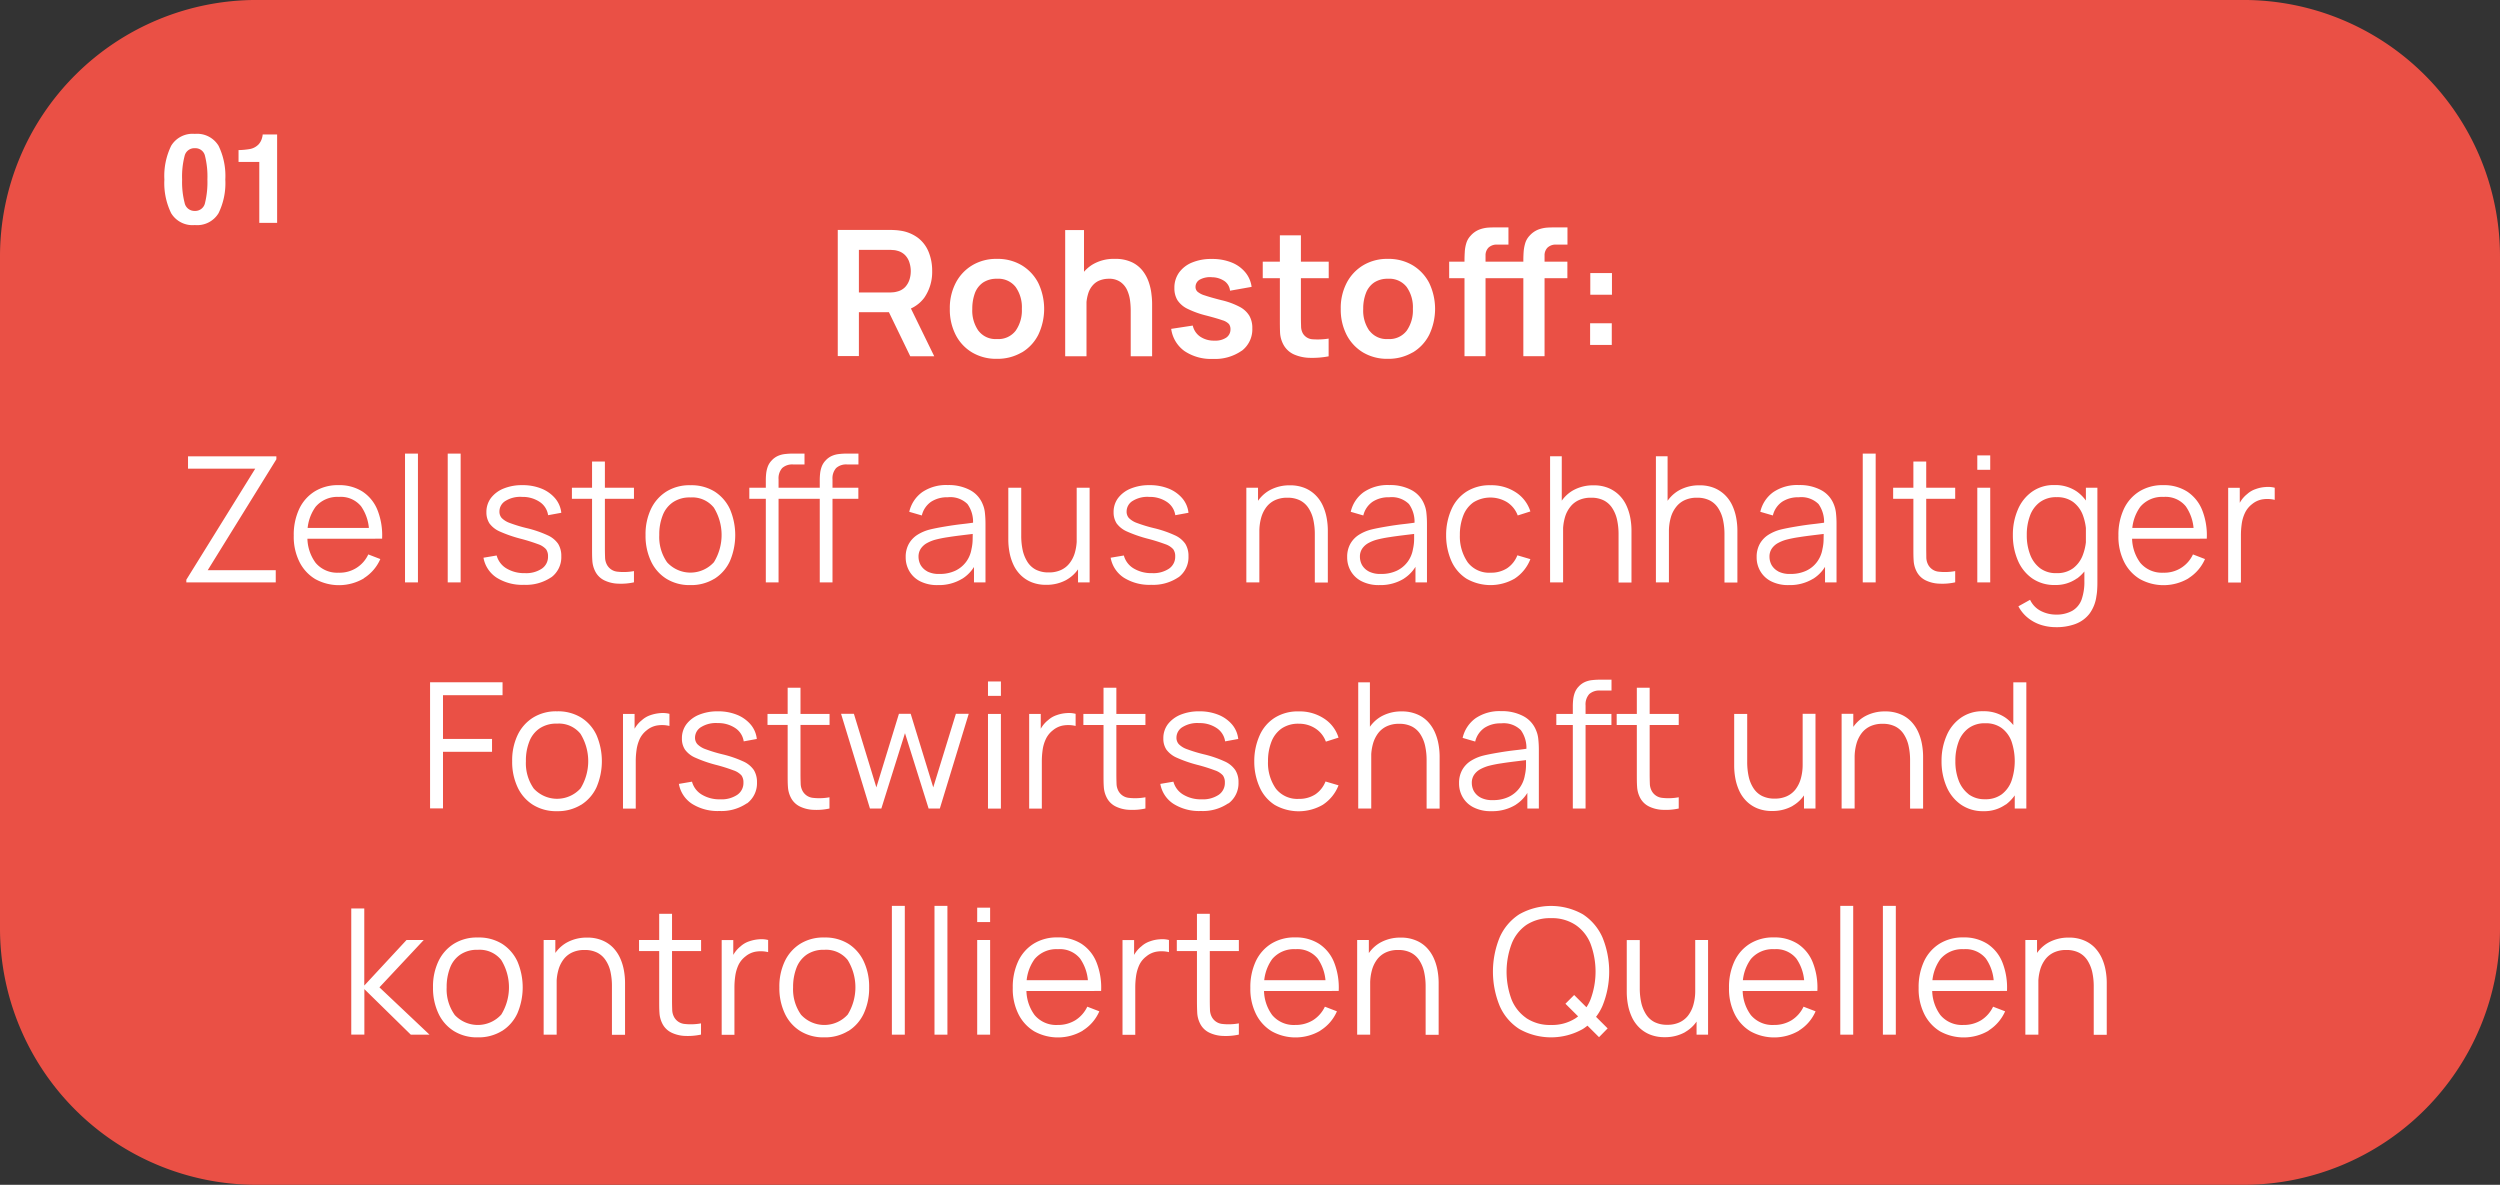
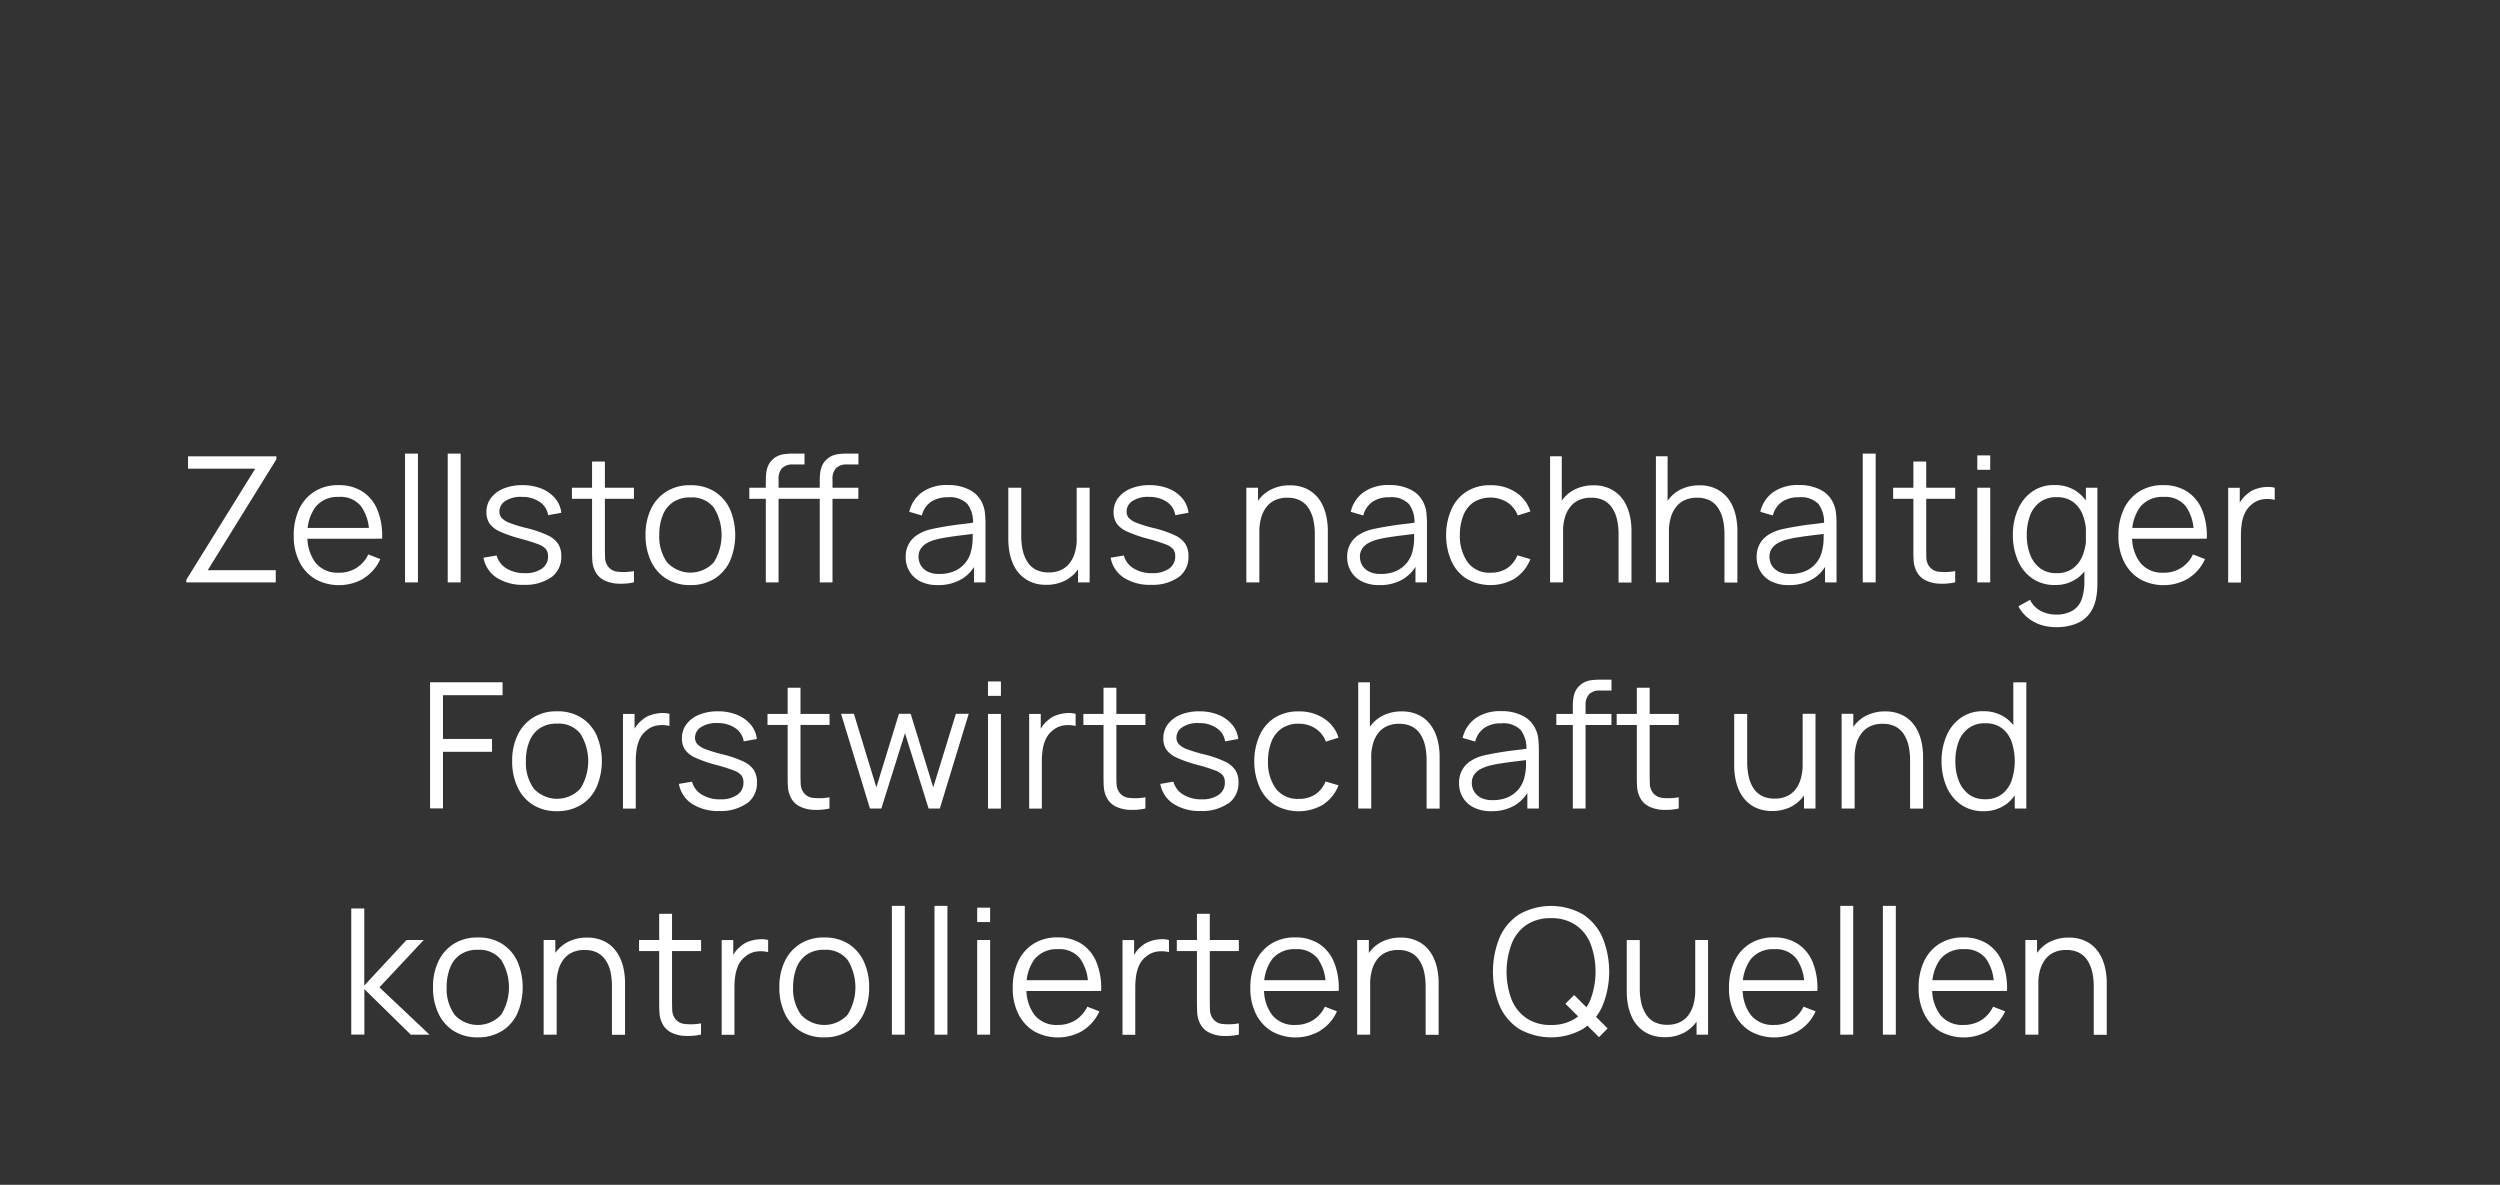
<svg xmlns="http://www.w3.org/2000/svg" width="280.42" height="132.9" viewBox="0 0 280.42 132.9">
  <rect x="0" y="0" width="280.42" height="132.9" fill="#333333" stroke="none" />
  <g id="Gruppe_55217" data-name="Gruppe 55217" transform="translate(-343.45 -10576.001)">
-     <path id="Pfad_31885" data-name="Pfad 31885" d="M374.57,336.31h222.9a28.778,28.778,0,0,1,28.76,28.76v75.38a28.778,28.778,0,0,1-28.76,28.76H374.57a28.778,28.778,0,0,1-28.76-28.76V365.07A28.778,28.778,0,0,1,374.57,336.31Z" transform="translate(-2.36 10239.689)" fill="#ea5045" />
    <path id="Pfad_31886" data-name="Pfad 31886" d="M574.45,452.37v-8h-.15v-2.62h-1.31v10.62Zm7.67,0v-5.84a7.794,7.794,0,0,0-.14-1.44,5.775,5.775,0,0,0-.44-1.37,4.391,4.391,0,0,0-.8-1.15,3.626,3.626,0,0,0-1.21-.79,4.257,4.257,0,0,0-1.67-.3,4.589,4.589,0,0,0-2.3.57,3.935,3.935,0,0,0-1.57,1.68,5.943,5.943,0,0,0-.57,2.74l1.02.23a5.658,5.658,0,0,1,.21-1.61,3.558,3.558,0,0,1,.6-1.2,2.6,2.6,0,0,1,.98-.76,3.19,3.19,0,0,1,1.35-.26,3.074,3.074,0,0,1,1.42.3,2.457,2.457,0,0,1,.95.86,4.133,4.133,0,0,1,.54,1.3,7.424,7.424,0,0,1,.17,1.63v5.42h1.45Zm-11.97-6.11h-8.11v1.21h8.11Zm-1.28,5.64a4.867,4.867,0,0,0,1.85-2.15l-1.35-.52a3.625,3.625,0,0,1-1.34,1.52,3.72,3.72,0,0,1-1.99.53,3.156,3.156,0,0,1-2.58-1.11,4.764,4.764,0,0,1-.91-3.11,4.943,4.943,0,0,1,.91-3.17,3.2,3.2,0,0,1,2.62-1.11,2.927,2.927,0,0,1,2.48,1.05,5.039,5.039,0,0,1,.89,3.12v.51h1.48a7.707,7.707,0,0,0-.52-3.21,4.453,4.453,0,0,0-1.68-2.07,4.834,4.834,0,0,0-2.68-.72,4.946,4.946,0,0,0-2.66.69,4.642,4.642,0,0,0-1.75,1.96,6.822,6.822,0,0,0-.62,3.01,6.307,6.307,0,0,0,.63,2.93,4.73,4.73,0,0,0,1.76,1.94,5.506,5.506,0,0,0,5.46-.07m-10.41-14h-1.45v14.45h1.45Zm-4.78,0h-1.45v14.45h1.45Zm-4.79,8.34h-8.11v1.21h8.11Zm-1.28,5.64a4.745,4.745,0,0,0,1.85-2.15l-1.35-.52a3.623,3.623,0,0,1-1.34,1.52,3.719,3.719,0,0,1-1.99.53,3.156,3.156,0,0,1-2.58-1.11,4.764,4.764,0,0,1-.91-3.11,4.943,4.943,0,0,1,.91-3.17,3.2,3.2,0,0,1,2.62-1.11,2.927,2.927,0,0,1,2.48,1.05,5.039,5.039,0,0,1,.89,3.12v.51h1.47a7.7,7.7,0,0,0-.52-3.21,4.452,4.452,0,0,0-1.68-2.07,4.81,4.81,0,0,0-2.68-.72,4.922,4.922,0,0,0-2.66.69,4.642,4.642,0,0,0-1.75,1.96,6.822,6.822,0,0,0-.62,3.01,6.308,6.308,0,0,0,.63,2.93,4.686,4.686,0,0,0,1.77,1.94,5.487,5.487,0,0,0,5.45-.07m-10.2.45V441.75h-1.44v8h.15v2.62h1.3Zm-2.56-.3a3.935,3.935,0,0,0,1.57-1.68,5.943,5.943,0,0,0,.57-2.74l-1.02-.23a5.708,5.708,0,0,1-.21,1.61,3.61,3.61,0,0,1-.6,1.21,2.6,2.6,0,0,1-.98.76,3.189,3.189,0,0,1-1.35.26,3.073,3.073,0,0,1-1.42-.3,2.457,2.457,0,0,1-.95-.86,4.134,4.134,0,0,1-.54-1.3,7.527,7.527,0,0,1-.17-1.62v-5.42h-1.46v5.84a7.8,7.8,0,0,0,.14,1.44,5.774,5.774,0,0,0,.44,1.37,3.978,3.978,0,0,0,.8,1.14,3.7,3.7,0,0,0,1.21.8,4.292,4.292,0,0,0,1.67.3,4.589,4.589,0,0,0,2.3-.57m-17.82-1.57a4.633,4.633,0,0,1-1.67-2.11,8.944,8.944,0,0,1,.02-6.23,4.609,4.609,0,0,1,1.65-2.11,4.823,4.823,0,0,1,2.76-.76,4.764,4.764,0,0,1,2.77.77,4.582,4.582,0,0,1,1.67,2.11,8.944,8.944,0,0,1,0,6.23,4.582,4.582,0,0,1-1.67,2.11,4.834,4.834,0,0,1-2.77.76,4.763,4.763,0,0,1-2.77-.77m6.35,1.22a5.851,5.851,0,0,0,2.2-2.6,10.154,10.154,0,0,0,0-7.66,5.971,5.971,0,0,0-2.2-2.6,7.249,7.249,0,0,0-7.14,0,5.906,5.906,0,0,0-2.2,2.6,10.154,10.154,0,0,0,0,7.66,5.851,5.851,0,0,0,2.2,2.6,7.249,7.249,0,0,0,7.14,0m2.78-.06-3.76-3.75-.98.98,3.77,3.75.96-.98Zm-26.64.7v-8h-.15v-2.62h-1.31v10.62h1.45Zm7.68,0v-5.84a7.8,7.8,0,0,0-.14-1.44,5.773,5.773,0,0,0-.44-1.37,4.168,4.168,0,0,0-.8-1.15,3.528,3.528,0,0,0-1.21-.79,4.292,4.292,0,0,0-1.67-.3,4.589,4.589,0,0,0-2.3.57,3.935,3.935,0,0,0-1.57,1.68,5.943,5.943,0,0,0-.57,2.74l1.02.23a5.662,5.662,0,0,1,.21-1.61,3.557,3.557,0,0,1,.6-1.2,2.6,2.6,0,0,1,.98-.76,3.192,3.192,0,0,1,1.35-.26,3.073,3.073,0,0,1,1.42.3,2.457,2.457,0,0,1,.95.86,3.913,3.913,0,0,1,.54,1.3,7.419,7.419,0,0,1,.17,1.63v5.42h1.46Zm-11.98-6.11h-8.11v1.21h8.11Zm-1.28,5.64a4.746,4.746,0,0,0,1.85-2.15l-1.35-.52a3.624,3.624,0,0,1-1.34,1.52,3.72,3.72,0,0,1-1.99.53,3.156,3.156,0,0,1-2.58-1.11,4.764,4.764,0,0,1-.91-3.11,4.943,4.943,0,0,1,.91-3.17,3.2,3.2,0,0,1,2.62-1.11,2.927,2.927,0,0,1,2.48,1.05,5.039,5.039,0,0,1,.89,3.12v.51h1.47a7.708,7.708,0,0,0-.52-3.21,4.452,4.452,0,0,0-1.68-2.07,4.81,4.81,0,0,0-2.68-.72,4.922,4.922,0,0,0-2.66.69,4.642,4.642,0,0,0-1.75,1.96,6.82,6.82,0,0,0-.62,3.01,6.306,6.306,0,0,0,.63,2.93,4.686,4.686,0,0,0,1.77,1.94,5.487,5.487,0,0,0,5.45-.07m-9.14-10.17h-6.96v1.24h6.96Zm0,9.35a6.311,6.311,0,0,1-1.91.06,1.493,1.493,0,0,1-1.13-.79,1.809,1.809,0,0,1-.2-.79c-.01-.3-.02-.67-.02-1.11v-9.66h-1.44v9.72q0,.78.03,1.38a3.048,3.048,0,0,0,.31,1.19,2.232,2.232,0,0,0,1.04,1.04,3.844,3.844,0,0,0,1.55.37,6.7,6.7,0,0,0,1.77-.15v-1.27Zm-11.62,1.27v-5.3a9.143,9.143,0,0,1,.09-1.27,4.513,4.513,0,0,1,.35-1.22,2.6,2.6,0,0,1,.8-.99,2.445,2.445,0,0,1,1.27-.55,3.535,3.535,0,0,1,1.27.07v-1.36a3.068,3.068,0,0,0-1.02-.08,3.853,3.853,0,0,0-1.11.23,2.7,2.7,0,0,0-.96.56,3.222,3.222,0,0,0-.62.65,3.8,3.8,0,0,0-.46.87l.26.33v-2.55h-1.3v10.62h1.45Zm-4.59-6.11h-8.11v1.21h8.11Zm-1.29,5.64a4.746,4.746,0,0,0,1.85-2.15l-1.35-.52a3.624,3.624,0,0,1-1.34,1.52,3.72,3.72,0,0,1-1.99.53,3.156,3.156,0,0,1-2.58-1.11,4.764,4.764,0,0,1-.91-3.11,4.943,4.943,0,0,1,.91-3.17,3.2,3.2,0,0,1,2.62-1.11,2.927,2.927,0,0,1,2.48,1.05,5.039,5.039,0,0,1,.89,3.12v.51h1.47a7.708,7.708,0,0,0-.52-3.21,4.452,4.452,0,0,0-1.68-2.07,4.81,4.81,0,0,0-2.68-.72,4.922,4.922,0,0,0-2.66.69,4.642,4.642,0,0,0-1.75,1.96,6.82,6.82,0,0,0-.62,3.01,6.306,6.306,0,0,0,.63,2.93,4.686,4.686,0,0,0,1.77,1.94,5.487,5.487,0,0,0,5.45-.07m-10.39-10.17h-1.45v10.62h1.45Zm0-3.63h-1.45v1.62h1.45Zm-4.79-.2h-1.45v14.45h1.45Zm-4.78,0h-1.45v14.45h1.45Zm-11.64,12.21a4.932,4.932,0,0,1-.89-3.07,5.945,5.945,0,0,1,.38-2.19,3.174,3.174,0,0,1,1.15-1.48,3.335,3.335,0,0,1,1.96-.54,3.1,3.1,0,0,1,2.63,1.14,5.845,5.845,0,0,1,.01,6.12,3.539,3.539,0,0,1-5.24.02m5.31,1.83a4.613,4.613,0,0,0,1.73-1.97,6.755,6.755,0,0,0,.6-2.93,6.62,6.62,0,0,0-.6-2.9,4.676,4.676,0,0,0-1.72-1.98,4.945,4.945,0,0,0-2.72-.71,4.886,4.886,0,0,0-2.68.7,4.673,4.673,0,0,0-1.74,1.96,6.584,6.584,0,0,0-.61,2.93,6.665,6.665,0,0,0,.6,2.91,4.618,4.618,0,0,0,1.72,1.98,4.9,4.9,0,0,0,2.7.72,4.984,4.984,0,0,0,2.7-.71m-12.76.41v-5.3a9.152,9.152,0,0,1,.09-1.27,4.515,4.515,0,0,1,.35-1.22,2.7,2.7,0,0,1,.8-.99,2.445,2.445,0,0,1,1.27-.55,3.535,3.535,0,0,1,1.27.07v-1.36a3.068,3.068,0,0,0-1.02-.08,4.391,4.391,0,0,0-1.11.23,2.7,2.7,0,0,0-.96.56,3.222,3.222,0,0,0-.62.65,3.8,3.8,0,0,0-.46.87l.26.33v-2.55h-1.3v10.62h1.45Zm-3.74-10.62h-6.96v1.24h6.96Zm0,9.35a6.311,6.311,0,0,1-1.91.06,1.493,1.493,0,0,1-1.13-.79,1.809,1.809,0,0,1-.2-.79c-.01-.3-.02-.67-.02-1.11v-9.66h-1.44v9.72c0,.52,0,.98.03,1.38a3.048,3.048,0,0,0,.31,1.19,2.232,2.232,0,0,0,1.04,1.04,3.8,3.8,0,0,0,1.55.37,7.026,7.026,0,0,0,1.76-.15v-1.27Zm-16.2,1.27v-8h-.15v-2.62h-1.31v10.62Zm7.67,0v-5.84a7.8,7.8,0,0,0-.14-1.44,5.773,5.773,0,0,0-.44-1.37,4.168,4.168,0,0,0-.8-1.15,3.626,3.626,0,0,0-1.21-.79,4.257,4.257,0,0,0-1.67-.3,4.589,4.589,0,0,0-2.3.57,3.935,3.935,0,0,0-1.57,1.68,5.944,5.944,0,0,0-.57,2.74l1.02.23a5.663,5.663,0,0,1,.21-1.61,3.558,3.558,0,0,1,.6-1.2,2.6,2.6,0,0,1,.98-.76,3.19,3.19,0,0,1,1.35-.26,3.073,3.073,0,0,1,1.42.3,2.457,2.457,0,0,1,.95.86,3.716,3.716,0,0,1,.54,1.3,7.446,7.446,0,0,1,.16,1.63v5.42h1.46Zm-19.12-2.24a4.932,4.932,0,0,1-.89-3.07,5.946,5.946,0,0,1,.38-2.19,3.112,3.112,0,0,1,1.15-1.48,3.335,3.335,0,0,1,1.96-.54,3.1,3.1,0,0,1,2.63,1.14,5.845,5.845,0,0,1,.01,6.12,3.55,3.55,0,0,1-5.25.02m5.32,1.83a4.613,4.613,0,0,0,1.73-1.97,7.438,7.438,0,0,0,.01-5.83,4.676,4.676,0,0,0-1.72-1.98,4.921,4.921,0,0,0-2.72-.71,4.863,4.863,0,0,0-2.68.7,4.673,4.673,0,0,0-1.74,1.96,6.584,6.584,0,0,0-.61,2.93,6.664,6.664,0,0,0,.6,2.91,4.618,4.618,0,0,0,1.72,1.98,4.9,4.9,0,0,0,2.7.72,4.985,4.985,0,0,0,2.7-.71m-15.42.41v-5.11l5.21,5.11h2.1l-5.62-5.31,4.97-5.31h-1.93l-4.74,5.11v-8.65h-1.46v14.15h1.46Z" transform="translate(-2.36 10239.689)" fill="#fff" />
    <path id="Pfad_31887" data-name="Pfad 31887" d="M573.1,427V412.85h-1.46v6.16h.16V427h1.3Zm-6.48-1.61a3.5,3.5,0,0,1-1.11-1.53,5.968,5.968,0,0,1-.37-2.18,6.077,6.077,0,0,1,.36-2.16,3.265,3.265,0,0,1,1.11-1.52,3.03,3.03,0,0,1,1.89-.56,2.977,2.977,0,0,1,1.84.54,3.275,3.275,0,0,1,1.1,1.5,6.933,6.933,0,0,1,0,4.41,3.316,3.316,0,0,1-1.1,1.52,3.028,3.028,0,0,1-1.87.55,2.992,2.992,0,0,1-1.85-.56m4.18,1.16a4.616,4.616,0,0,0,1.53-2.02,7.419,7.419,0,0,0,.52-2.85,7.579,7.579,0,0,0-.53-2.88,4.476,4.476,0,0,0-1.55-1.99,4.264,4.264,0,0,0-2.52-.73,4.18,4.18,0,0,0-2.5.74,4.649,4.649,0,0,0-1.6,2.01,7.037,7.037,0,0,0-.56,2.85,7.118,7.118,0,0,0,.56,2.86,4.669,4.669,0,0,0,1.61,2.01,4.3,4.3,0,0,0,2.53.74,4.1,4.1,0,0,0,2.48-.74m-16.93.44v-8h-.15v-2.62h-1.31V427h1.45Zm7.68,0v-5.84a7.805,7.805,0,0,0-.14-1.44,5.771,5.771,0,0,0-.44-1.37,4.166,4.166,0,0,0-.8-1.15,3.529,3.529,0,0,0-1.21-.79,4.292,4.292,0,0,0-1.67-.3,4.589,4.589,0,0,0-2.3.57,3.935,3.935,0,0,0-1.57,1.68,5.942,5.942,0,0,0-.57,2.74l1.02.23a5.659,5.659,0,0,1,.21-1.61,3.559,3.559,0,0,1,.6-1.2,2.6,2.6,0,0,1,.98-.76,3.191,3.191,0,0,1,1.35-.26,3.073,3.073,0,0,1,1.42.3,2.457,2.457,0,0,1,.95.86,3.913,3.913,0,0,1,.54,1.3,7.42,7.42,0,0,1,.17,1.63v5.42h1.46Zm-12.07,0V416.38h-1.44v8h.15V427h1.3Zm-2.56-.3a3.935,3.935,0,0,0,1.57-1.68,5.942,5.942,0,0,0,.57-2.74l-1.02-.23a5.71,5.71,0,0,1-.21,1.61,3.609,3.609,0,0,1-.6,1.21,2.6,2.6,0,0,1-.98.76,3.19,3.19,0,0,1-1.35.26,3.073,3.073,0,0,1-1.42-.3,2.457,2.457,0,0,1-.95-.86,3.915,3.915,0,0,1-.54-1.3,7.524,7.524,0,0,1-.17-1.62v-5.42h-1.46v5.84a7.8,7.8,0,0,0,.14,1.44,5.773,5.773,0,0,0,.44,1.37,3.976,3.976,0,0,0,.8,1.14,3.7,3.7,0,0,0,1.21.8,4.291,4.291,0,0,0,1.67.3,4.589,4.589,0,0,0,2.3-.57m-12.78-10.32h-6.96v1.24h6.96Zm0,9.35a6.311,6.311,0,0,1-1.91.06,1.493,1.493,0,0,1-1.13-.79,1.808,1.808,0,0,1-.2-.79c-.01-.3-.02-.67-.02-1.11v-9.66h-1.44v9.72c0,.52,0,.98.03,1.38a3.049,3.049,0,0,0,.31,1.19,2.232,2.232,0,0,0,1.04,1.04,3.8,3.8,0,0,0,1.55.37,6.7,6.7,0,0,0,1.77-.15v-1.27Zm-7.55-9.35h-6.18v1.24h6.18ZM523.66,427V415.44a1.73,1.73,0,0,1,.41-1.27,1.682,1.682,0,0,1,1.24-.4h1.26v-1.22h-1.36a7.669,7.669,0,0,0-.82.05,2.7,2.7,0,0,0-.8.21,2.126,2.126,0,0,0-.71.52,2,2,0,0,0-.43.68,3.2,3.2,0,0,0-.18.77,7.358,7.358,0,0,0-.04.82V427h1.44Zm-11.78-1.23a1.864,1.864,0,0,1-.75-.72,1.942,1.942,0,0,1-.23-.9,1.592,1.592,0,0,1,.27-.95,2.029,2.029,0,0,1,.69-.61,4.789,4.789,0,0,1,.88-.36,13.252,13.252,0,0,1,1.5-.3c.56-.09,1.12-.16,1.69-.23s1.11-.13,1.6-.2l-.55-.28v.92a5.006,5.006,0,0,1-.13,1.13,3.312,3.312,0,0,1-.6,1.43,3.242,3.242,0,0,1-1.22,1,4.052,4.052,0,0,1-1.77.36,2.824,2.824,0,0,1-1.37-.28m3.93.8a4.206,4.206,0,0,0,1.68-2.08l-.37-.16V427h1.29v-6.6a11.141,11.141,0,0,0-.06-1.16,3.242,3.242,0,0,0-.26-1.03,3.076,3.076,0,0,0-1.44-1.58,5.094,5.094,0,0,0-2.47-.55,4.768,4.768,0,0,0-2.86.79,3.74,3.74,0,0,0-1.46,2.21l1.41.41a2.592,2.592,0,0,1,1.06-1.55,3.259,3.259,0,0,1,1.84-.49,2.742,2.742,0,0,1,2.22.76,3.419,3.419,0,0,1,.61,2.33l.51-.31c-.47.07-1.02.15-1.65.22s-1.27.16-1.92.27-1.25.22-1.78.35a4.813,4.813,0,0,0-1.4.6,2.871,2.871,0,0,0-.95,1.01,2.972,2.972,0,0,0-.35,1.48,3.046,3.046,0,0,0,.4,1.56,2.9,2.9,0,0,0,1.22,1.15,4.21,4.21,0,0,0,2.01.43,5.007,5.007,0,0,0,2.73-.72m-16.21.42v-6.16h-.15v-7.99h-1.31V427h1.45Zm7.67,0v-5.84a7.8,7.8,0,0,0-.14-1.44,5.774,5.774,0,0,0-.44-1.37,4.168,4.168,0,0,0-.8-1.15,3.529,3.529,0,0,0-1.21-.79,4.292,4.292,0,0,0-1.67-.3,4.589,4.589,0,0,0-2.3.57,3.935,3.935,0,0,0-1.57,1.68,5.943,5.943,0,0,0-.57,2.74l1.02.23a5.662,5.662,0,0,1,.21-1.61,3.557,3.557,0,0,1,.6-1.2,2.6,2.6,0,0,1,.98-.76,3.191,3.191,0,0,1,1.35-.26,3.072,3.072,0,0,1,1.42.3,2.457,2.457,0,0,1,.95.86,3.913,3.913,0,0,1,.54,1.3,7.415,7.415,0,0,1,.17,1.63v5.42h1.46Zm-13.07-.44a4.58,4.58,0,0,0,1.73-2.16l-1.46-.43a3.116,3.116,0,0,1-1.15,1.45,3.308,3.308,0,0,1-1.84.5,3.05,3.05,0,0,1-2.58-1.15,5.028,5.028,0,0,1-.88-3.06,5.908,5.908,0,0,1,.38-2.19,3.234,3.234,0,0,1,1.14-1.49,3.292,3.292,0,0,1,1.94-.54,3.337,3.337,0,0,1,1.85.53,2.952,2.952,0,0,1,1.18,1.48l1.42-.45a3.917,3.917,0,0,0-1.64-2.15,4.952,4.952,0,0,0-2.81-.79,4.852,4.852,0,0,0-2.69.7,4.493,4.493,0,0,0-1.7,1.97,7.056,7.056,0,0,0-.61,2.93,6.982,6.982,0,0,0,.6,2.9,4.524,4.524,0,0,0,1.68,1.98,5.414,5.414,0,0,0,5.43-.02m-10.6-.14a2.826,2.826,0,0,0,1.12-2.36,2.486,2.486,0,0,0-.36-1.38,2.839,2.839,0,0,0-1.19-.97,12.536,12.536,0,0,0-2.3-.79,16.218,16.218,0,0,1-1.92-.58,2.4,2.4,0,0,1-.93-.57,1.079,1.079,0,0,1-.26-.72,1.389,1.389,0,0,1,.71-1.21,3.146,3.146,0,0,1,1.84-.43,3.41,3.41,0,0,1,1.98.57,2.154,2.154,0,0,1,.93,1.48l1.47-.27a2.992,2.992,0,0,0-.69-1.62,3.946,3.946,0,0,0-1.53-1.09,5.606,5.606,0,0,0-2.15-.39,5.429,5.429,0,0,0-2.1.38,3.433,3.433,0,0,0-1.42,1.06,2.6,2.6,0,0,0-.51,1.59,2.2,2.2,0,0,0,.34,1.26,2.87,2.87,0,0,0,1.16.91,14.589,14.589,0,0,0,2.26.79,18.991,18.991,0,0,1,2.02.63,2.1,2.1,0,0,1,.9.57,1.328,1.328,0,0,1,.22.8,1.6,1.6,0,0,1-.7,1.38,3.183,3.183,0,0,1-1.91.5,3.81,3.81,0,0,1-2.08-.54,2.414,2.414,0,0,1-1.08-1.44l-1.47.25a3.349,3.349,0,0,0,1.48,2.24,5.391,5.391,0,0,0,3.07.8,5.056,5.056,0,0,0,3.07-.86m-9.29-10.03h-6.96v1.24h6.96Zm0,9.35a6.311,6.311,0,0,1-1.91.06,1.493,1.493,0,0,1-1.13-.79,1.809,1.809,0,0,1-.2-.79c-.01-.3-.02-.67-.02-1.11v-9.66h-1.44v9.72c0,.52,0,.98.03,1.38a3.049,3.049,0,0,0,.31,1.19,2.232,2.232,0,0,0,1.04,1.04,3.8,3.8,0,0,0,1.55.37,6.7,6.7,0,0,0,1.77-.15v-1.27ZM462.67,427v-5.3a9.143,9.143,0,0,1,.09-1.27,4.2,4.2,0,0,1,.36-1.22,2.7,2.7,0,0,1,.8-.99,2.445,2.445,0,0,1,1.27-.55,3.536,3.536,0,0,1,1.27.07v-1.36a3.068,3.068,0,0,0-1.02-.08,4,4,0,0,0-1.11.23,2.7,2.7,0,0,0-.96.56,3.221,3.221,0,0,0-.62.65,3.8,3.8,0,0,0-.46.87l.26.33v-2.55h-1.3v10.62h1.44Zm-4.59-10.61h-1.45v10.62h1.45Zm0-3.64h-1.45v1.62h1.45ZM444.67,427l2.65-8.45,2.65,8.45h1.26l3.24-10.62h-1.44l-2.54,8.25-2.53-8.25h-1.32l-2.53,8.25-2.52-8.25h-1.44L443.39,427h1.26Zm-5.81-10.61H431.9v1.24h6.96Zm0,9.35a6.312,6.312,0,0,1-1.91.06,1.493,1.493,0,0,1-1.13-.79,1.809,1.809,0,0,1-.2-.79c-.01-.3-.02-.67-.02-1.11v-9.66h-1.44v9.72c0,.52,0,.98.03,1.38a3.049,3.049,0,0,0,.31,1.19,2.232,2.232,0,0,0,1.04,1.04,3.8,3.8,0,0,0,1.55.37,6.587,6.587,0,0,0,1.76-.15v-1.27Zm-9.26.69a2.826,2.826,0,0,0,1.12-2.36,2.569,2.569,0,0,0-.35-1.38,2.838,2.838,0,0,0-1.19-.97,12.537,12.537,0,0,0-2.3-.79,16.219,16.219,0,0,1-1.92-.58,2.4,2.4,0,0,1-.93-.57,1.079,1.079,0,0,1-.26-.72,1.389,1.389,0,0,1,.71-1.21,3.145,3.145,0,0,1,1.84-.43,3.41,3.41,0,0,1,1.98.57,2.154,2.154,0,0,1,.93,1.48l1.47-.27a2.993,2.993,0,0,0-.69-1.62,3.946,3.946,0,0,0-1.53-1.09,5.607,5.607,0,0,0-2.15-.39,5.43,5.43,0,0,0-2.1.38,3.368,3.368,0,0,0-1.42,1.06,2.6,2.6,0,0,0-.51,1.59,2.2,2.2,0,0,0,.34,1.26,2.8,2.8,0,0,0,1.16.91,14.587,14.587,0,0,0,2.26.79,18.982,18.982,0,0,1,2.02.63,2.1,2.1,0,0,1,.9.57,1.328,1.328,0,0,1,.22.8,1.6,1.6,0,0,1-.7,1.38,3.164,3.164,0,0,1-1.91.5,3.81,3.81,0,0,1-2.08-.54,2.414,2.414,0,0,1-1.08-1.44l-1.47.25a3.349,3.349,0,0,0,1.48,2.24,5.391,5.391,0,0,0,3.07.8,5.056,5.056,0,0,0,3.07-.86m-12.46.58v-5.3a9.143,9.143,0,0,1,.09-1.27,4.514,4.514,0,0,1,.35-1.22,2.7,2.7,0,0,1,.8-.99,2.445,2.445,0,0,1,1.27-.55,3.536,3.536,0,0,1,1.27.07v-1.36a3.067,3.067,0,0,0-1.02-.08,4.391,4.391,0,0,0-1.11.23,2.7,2.7,0,0,0-.96.56,3.22,3.22,0,0,0-.62.65,3.8,3.8,0,0,0-.46.87l.26.33v-2.55h-1.3v10.62h1.45Zm-11.44-2.24a4.93,4.93,0,0,1-.88-3.07,5.747,5.747,0,0,1,.38-2.19,3.112,3.112,0,0,1,1.15-1.48,3.335,3.335,0,0,1,1.96-.54,3.1,3.1,0,0,1,2.63,1.14,5.845,5.845,0,0,1,.01,6.12,3.55,3.55,0,0,1-5.25.02m5.31,1.83a4.613,4.613,0,0,0,1.73-1.97,7.438,7.438,0,0,0,.01-5.83,4.61,4.61,0,0,0-1.72-1.98,4.945,4.945,0,0,0-2.72-.71,4.886,4.886,0,0,0-2.68.7,4.672,4.672,0,0,0-1.74,1.96,6.584,6.584,0,0,0-.61,2.93,6.664,6.664,0,0,0,.6,2.91,4.618,4.618,0,0,0,1.72,1.98,4.9,4.9,0,0,0,2.7.72,4.984,4.984,0,0,0,2.7-.71M395.5,427v-6.36H401V419.2h-5.5v-4.91h6.68v-1.45h-8.13v14.15h1.45Z" transform="translate(-2.36 10239.689)" fill="#fff" />
    <path id="Pfad_31888" data-name="Pfad 31888" d="M597.17,401.64v-5.3a9.133,9.133,0,0,1,.09-1.27,4.2,4.2,0,0,1,.36-1.22,2.7,2.7,0,0,1,.8-.99,2.444,2.444,0,0,1,1.27-.55,3.535,3.535,0,0,1,1.27.07v-1.36a3.069,3.069,0,0,0-1.02-.08,3.853,3.853,0,0,0-1.11.23,2.7,2.7,0,0,0-.96.56,3.224,3.224,0,0,0-.62.65,3.8,3.8,0,0,0-.46.87l.25.33v-2.55h-1.3v10.62h1.45Zm-4.59-6.11h-8.11v1.21h8.11Zm-1.29,5.64a4.806,4.806,0,0,0,1.85-2.15l-1.35-.52a3.525,3.525,0,0,1-3.33,2.05,3.156,3.156,0,0,1-2.58-1.11,4.764,4.764,0,0,1-.91-3.11,4.943,4.943,0,0,1,.91-3.17,3.2,3.2,0,0,1,2.62-1.11,2.927,2.927,0,0,1,2.48,1.05,5.039,5.039,0,0,1,.89,3.12v.51h1.47a7.705,7.705,0,0,0-.52-3.21,4.452,4.452,0,0,0-1.68-2.07,4.81,4.81,0,0,0-2.68-.72,4.922,4.922,0,0,0-2.66.69,4.642,4.642,0,0,0-1.75,1.96,6.822,6.822,0,0,0-.62,3.01,6.307,6.307,0,0,0,.63,2.93,4.686,4.686,0,0,0,1.77,1.94,5.487,5.487,0,0,0,5.45-.07m-16.66-1.16a3.4,3.4,0,0,1-1.1-1.53,5.97,5.97,0,0,1-.37-2.18,6.077,6.077,0,0,1,.36-2.16,3.264,3.264,0,0,1,1.11-1.52,3.03,3.03,0,0,1,1.89-.56,2.977,2.977,0,0,1,1.84.54,3.274,3.274,0,0,1,1.1,1.5,6.238,6.238,0,0,1,.37,2.21,6,6,0,0,1-.37,2.2,3.317,3.317,0,0,1-1.1,1.52,3.008,3.008,0,0,1-1.87.55,2.952,2.952,0,0,1-1.85-.56m4.17,1.15a4.544,4.544,0,0,0,1.53-2.02,7.421,7.421,0,0,0,.52-2.85,7.578,7.578,0,0,0-.53-2.88,4.493,4.493,0,0,0-1.55-1.99,4.265,4.265,0,0,0-2.52-.73,4.18,4.18,0,0,0-2.5.74,4.649,4.649,0,0,0-1.6,2.01,7.037,7.037,0,0,0-.56,2.85,7.117,7.117,0,0,0,.56,2.86,4.669,4.669,0,0,0,1.61,2.01,4.327,4.327,0,0,0,2.54.74,4.1,4.1,0,0,0,2.48-.74m-.12,5.09a3.513,3.513,0,0,0,1.53-1.14,4.189,4.189,0,0,0,.77-1.96,5.564,5.564,0,0,0,.09-.82c.02-.28.02-.57.02-.87V391.02h-1.29v7.62h-.17v2.83a6.018,6.018,0,0,1-.31,2.09,2.419,2.419,0,0,1-1.04,1.26,3.63,3.63,0,0,1-1.86.43,3.725,3.725,0,0,1-1.64-.39,2.684,2.684,0,0,1-1.24-1.27l-1.31.73a4.114,4.114,0,0,0,1.12,1.34,4.527,4.527,0,0,0,1.46.76,5.511,5.511,0,0,0,1.61.24,6.078,6.078,0,0,0,2.24-.37m-9.59-15.27H567.6v10.62h1.45Zm0-3.63H567.6v1.62h1.45Zm-3.93,3.63h-6.96v1.24h6.96Zm0,9.35a6.31,6.31,0,0,1-1.91.06,1.493,1.493,0,0,1-1.13-.79,1.809,1.809,0,0,1-.2-.79c0-.3-.01-.67-.01-1.11v-9.66h-1.44v9.72c0,.52,0,.98.03,1.38a3.048,3.048,0,0,0,.31,1.19,2.232,2.232,0,0,0,1.04,1.04,3.8,3.8,0,0,0,1.55.37,6.588,6.588,0,0,0,1.76-.15v-1.27Zm-8.92-13.18h-1.45v14.45h1.45ZM545.27,400.4a1.864,1.864,0,0,1-.75-.72,1.94,1.94,0,0,1-.23-.9,1.592,1.592,0,0,1,.27-.95,2.029,2.029,0,0,1,.69-.61,4.521,4.521,0,0,1,.88-.36,13.247,13.247,0,0,1,1.5-.3c.55-.09,1.12-.16,1.69-.23s1.11-.13,1.6-.2l-.55-.28c0,.2,0,.51-.01.92a5.005,5.005,0,0,1-.13,1.13,3.312,3.312,0,0,1-.6,1.43,3.167,3.167,0,0,1-1.22,1,4.083,4.083,0,0,1-1.77.36,2.823,2.823,0,0,1-1.37-.28m3.94.81a4.206,4.206,0,0,0,1.68-2.08l-.37-.16v2.66h1.29v-6.6a11.141,11.141,0,0,0-.06-1.16,3.537,3.537,0,0,0-.26-1.03,3.076,3.076,0,0,0-1.44-1.58,5.094,5.094,0,0,0-2.47-.55,4.768,4.768,0,0,0-2.86.79,3.74,3.74,0,0,0-1.46,2.21l1.41.41a2.592,2.592,0,0,1,1.06-1.55,3.281,3.281,0,0,1,1.84-.49,2.742,2.742,0,0,1,2.22.76,3.473,3.473,0,0,1,.61,2.33l.51-.31c-.47.07-1.02.15-1.65.22s-1.26.16-1.92.27-1.25.22-1.79.35a4.813,4.813,0,0,0-1.4.6,2.871,2.871,0,0,0-.95,1.01,2.974,2.974,0,0,0-.35,1.48,3.046,3.046,0,0,0,.4,1.56,2.928,2.928,0,0,0,1.21,1.15,4.21,4.21,0,0,0,2.01.43,5.007,5.007,0,0,0,2.73-.72m-16.19.42v-6.16h-.15v-7.99h-1.31v14.15Zm7.68,0V395.8a7.8,7.8,0,0,0-.14-1.44,5.776,5.776,0,0,0-.44-1.37,3.978,3.978,0,0,0-.8-1.14,3.811,3.811,0,0,0-1.21-.8,4.257,4.257,0,0,0-1.67-.3,4.589,4.589,0,0,0-2.3.57,3.935,3.935,0,0,0-1.57,1.68,5.943,5.943,0,0,0-.57,2.74l1.02.23a5.661,5.661,0,0,1,.21-1.61,3.4,3.4,0,0,1,.61-1.2,2.527,2.527,0,0,1,.98-.76,3.19,3.19,0,0,1,1.35-.26,3.072,3.072,0,0,1,1.42.3,2.457,2.457,0,0,1,.95.86,3.913,3.913,0,0,1,.54,1.3,7.413,7.413,0,0,1,.17,1.63v5.42h1.45Zm-19.55,0v-6.16h-.15v-7.99h-1.31v14.15Zm7.67,0V395.8a7.794,7.794,0,0,0-.14-1.44,5.773,5.773,0,0,0-.44-1.37,3.977,3.977,0,0,0-.8-1.14,3.811,3.811,0,0,0-1.21-.8,4.257,4.257,0,0,0-1.67-.3,4.589,4.589,0,0,0-2.3.57,3.935,3.935,0,0,0-1.57,1.68,5.942,5.942,0,0,0-.57,2.74l1.02.23a5.658,5.658,0,0,1,.21-1.61,3.4,3.4,0,0,1,.61-1.2,2.527,2.527,0,0,1,.98-.76,3.19,3.19,0,0,1,1.35-.26,3.072,3.072,0,0,1,1.42.3,2.457,2.457,0,0,1,.95.86,3.915,3.915,0,0,1,.54,1.3,7.417,7.417,0,0,1,.17,1.63v5.42h1.45Zm-13.07-.45a4.58,4.58,0,0,0,1.73-2.16l-1.46-.43a3.115,3.115,0,0,1-1.15,1.45,3.308,3.308,0,0,1-1.84.5,3.018,3.018,0,0,1-2.57-1.15,5.1,5.1,0,0,1-.89-3.06,5.909,5.909,0,0,1,.38-2.19,3.234,3.234,0,0,1,1.14-1.49,3.623,3.623,0,0,1,3.79-.01,3.006,3.006,0,0,1,1.18,1.48l1.42-.45a3.963,3.963,0,0,0-1.64-2.15,4.951,4.951,0,0,0-2.81-.79,4.852,4.852,0,0,0-2.69.7,4.493,4.493,0,0,0-1.7,1.97,7.056,7.056,0,0,0-.61,2.93,7.142,7.142,0,0,0,.59,2.9,4.545,4.545,0,0,0,1.69,1.98,5.414,5.414,0,0,0,5.43-.02m-16.4-.8a1.864,1.864,0,0,1-.75-.72,1.942,1.942,0,0,1-.23-.9,1.591,1.591,0,0,1,.27-.95,2.03,2.03,0,0,1,.69-.61,4.517,4.517,0,0,1,.88-.36,13.243,13.243,0,0,1,1.5-.3c.56-.09,1.12-.16,1.69-.23s1.11-.13,1.6-.2l-.55-.28v.92a5.005,5.005,0,0,1-.13,1.13,3.312,3.312,0,0,1-.6,1.43,3.242,3.242,0,0,1-1.22,1,4.052,4.052,0,0,1-1.77.36,2.823,2.823,0,0,1-1.37-.28m3.93.81a4.206,4.206,0,0,0,1.68-2.08l-.37-.16v2.66h1.29v-6.6a11.115,11.115,0,0,0-.06-1.16,3.246,3.246,0,0,0-.26-1.03,3.075,3.075,0,0,0-1.44-1.58,5.094,5.094,0,0,0-2.47-.55,4.768,4.768,0,0,0-2.86.79,3.74,3.74,0,0,0-1.46,2.21l1.41.41a2.592,2.592,0,0,1,1.06-1.55,3.259,3.259,0,0,1,1.84-.49,2.742,2.742,0,0,1,2.22.76,3.419,3.419,0,0,1,.61,2.33l.51-.31c-.47.07-1.02.15-1.65.22s-1.27.16-1.92.27-1.25.22-1.78.35a4.813,4.813,0,0,0-1.4.6,2.87,2.87,0,0,0-.95,1.01,2.972,2.972,0,0,0-.35,1.48,3.046,3.046,0,0,0,.4,1.56,2.9,2.9,0,0,0,1.22,1.15,4.21,4.21,0,0,0,2.01.43,5.007,5.007,0,0,0,2.73-.72m-16.21.42v-8h-.15v-2.62h-1.31v10.62h1.45Zm7.68,0V395.8a7.8,7.8,0,0,0-.14-1.44,5.771,5.771,0,0,0-.44-1.37,3.978,3.978,0,0,0-.8-1.14,3.7,3.7,0,0,0-1.21-.8,4.292,4.292,0,0,0-1.67-.3,4.589,4.589,0,0,0-2.3.57,3.935,3.935,0,0,0-1.57,1.68,5.943,5.943,0,0,0-.57,2.74l1.02.23a5.661,5.661,0,0,1,.21-1.61,3.558,3.558,0,0,1,.6-1.2,2.6,2.6,0,0,1,.98-.76,3.19,3.19,0,0,1,1.35-.26,3.072,3.072,0,0,1,1.42.3,2.457,2.457,0,0,1,.95.86,3.914,3.914,0,0,1,.54,1.3,7.413,7.413,0,0,1,.17,1.63v5.42h1.46Zm-16.74-.58a2.818,2.818,0,0,0,1.11-2.36,2.569,2.569,0,0,0-.35-1.38,2.84,2.84,0,0,0-1.19-.97,12.537,12.537,0,0,0-2.3-.79,16.218,16.218,0,0,1-1.92-.58,2.4,2.4,0,0,1-.93-.57,1.071,1.071,0,0,1-.25-.72,1.389,1.389,0,0,1,.71-1.21,3.125,3.125,0,0,1,1.84-.43,3.41,3.41,0,0,1,1.98.57,2.154,2.154,0,0,1,.93,1.48l1.48-.27a2.992,2.992,0,0,0-.69-1.62,3.947,3.947,0,0,0-1.53-1.09,5.605,5.605,0,0,0-2.15-.39,5.429,5.429,0,0,0-2.1.38,3.369,3.369,0,0,0-1.42,1.06,2.6,2.6,0,0,0-.51,1.59,2.275,2.275,0,0,0,.34,1.26,2.87,2.87,0,0,0,1.16.91,14.976,14.976,0,0,0,2.26.79,20.121,20.121,0,0,1,2.03.63,2.1,2.1,0,0,1,.9.57,1.328,1.328,0,0,1,.22.8,1.6,1.6,0,0,1-.7,1.38,3.151,3.151,0,0,1-1.9.5,3.833,3.833,0,0,1-2.08-.54,2.414,2.414,0,0,1-1.08-1.44l-1.48.25a3.383,3.383,0,0,0,1.48,2.24,5.391,5.391,0,0,0,3.07.8,5.056,5.056,0,0,0,3.07-.86m-9.98.59V391.02h-1.45v8h.15v2.62h1.3Zm-2.56-.31a3.935,3.935,0,0,0,1.57-1.68,5.943,5.943,0,0,0,.57-2.74l-1.02-.23a5.709,5.709,0,0,1-.21,1.61,3.447,3.447,0,0,1-.61,1.21,2.526,2.526,0,0,1-.98.76,3.19,3.19,0,0,1-1.35.26,3.073,3.073,0,0,1-1.42-.3,2.457,2.457,0,0,1-.95-.86,4.135,4.135,0,0,1-.54-1.3,7.528,7.528,0,0,1-.17-1.62v-5.42h-1.45v5.84a7.8,7.8,0,0,0,.14,1.44,5.772,5.772,0,0,0,.44,1.37,3.977,3.977,0,0,0,.8,1.14,3.7,3.7,0,0,0,1.21.8,4.241,4.241,0,0,0,1.66.3,4.589,4.589,0,0,0,2.3-.57m-15.64-.94a1.864,1.864,0,0,1-.75-.72,1.942,1.942,0,0,1-.23-.9,1.592,1.592,0,0,1,.27-.95,2.028,2.028,0,0,1,.69-.61,4.517,4.517,0,0,1,.88-.36,13.243,13.243,0,0,1,1.5-.3c.55-.09,1.12-.16,1.69-.23s1.11-.13,1.6-.2l-.55-.28c0,.2,0,.51-.01.92a5,5,0,0,1-.13,1.13,3.312,3.312,0,0,1-.6,1.43,3.242,3.242,0,0,1-1.22,1,4.052,4.052,0,0,1-1.77.36,2.824,2.824,0,0,1-1.37-.28m3.94.81a4.206,4.206,0,0,0,1.68-2.08l-.38-.16v2.66h1.29v-6.6a11.1,11.1,0,0,0-.06-1.16,3.247,3.247,0,0,0-.26-1.03,3.075,3.075,0,0,0-1.44-1.58,5.094,5.094,0,0,0-2.47-.55,4.768,4.768,0,0,0-2.86.79,3.74,3.74,0,0,0-1.46,2.21l1.41.41a2.592,2.592,0,0,1,1.06-1.55,3.281,3.281,0,0,1,1.84-.49,2.742,2.742,0,0,1,2.22.76,3.419,3.419,0,0,1,.61,2.33l.51-.31c-.47.07-1.02.15-1.65.22s-1.26.16-1.92.27-1.25.22-1.78.35a4.813,4.813,0,0,0-1.4.6,2.871,2.871,0,0,0-.95,1.01,2.972,2.972,0,0,0-.35,1.48,3.046,3.046,0,0,0,.4,1.56,2.928,2.928,0,0,0,1.21,1.15,4.21,4.21,0,0,0,2.01.43,5.007,5.007,0,0,0,2.73-.72m-11.66-10.2h-6.18v1.24h6.18Zm-2.9,10.62V390.08a1.73,1.73,0,0,1,.41-1.27,1.682,1.682,0,0,1,1.24-.4h1.26v-1.22h-1.36a7.678,7.678,0,0,0-.82.05,2.7,2.7,0,0,0-.8.21,2.124,2.124,0,0,0-.71.52,2,2,0,0,0-.43.68,3.205,3.205,0,0,0-.18.77,7.38,7.38,0,0,0-.04.82v11.4h1.44Zm-3.15-10.62h-6.18v1.24h6.18Zm-2.9,10.62V390.08a1.73,1.73,0,0,1,.41-1.27,1.682,1.682,0,0,1,1.24-.4h1.26v-1.22h-1.36a7.678,7.678,0,0,0-.82.05,2.7,2.7,0,0,0-.8.21,2.124,2.124,0,0,0-.71.52,2,2,0,0,0-.43.68,3.32,3.32,0,0,0-.18.77,7.374,7.374,0,0,0-.04.82v11.4h1.44Zm-12.5-2.25a4.93,4.93,0,0,1-.88-3.07,5.746,5.746,0,0,1,.38-2.19,3.112,3.112,0,0,1,1.15-1.48,3.335,3.335,0,0,1,1.96-.54,3.1,3.1,0,0,1,2.63,1.14,5.845,5.845,0,0,1,.01,6.12,3.55,3.55,0,0,1-5.25.02m5.31,1.84a4.614,4.614,0,0,0,1.73-1.97,7.438,7.438,0,0,0,.01-5.83,4.676,4.676,0,0,0-1.72-1.98,4.945,4.945,0,0,0-2.72-.71,4.886,4.886,0,0,0-2.68.7,4.672,4.672,0,0,0-1.74,1.96,6.584,6.584,0,0,0-.61,2.93,6.664,6.664,0,0,0,.6,2.91,4.618,4.618,0,0,0,1.72,1.98,4.9,4.9,0,0,0,2.7.72,4.984,4.984,0,0,0,2.7-.71m-9.02-10.21h-6.96v1.24h6.96Zm0,9.35a6.31,6.31,0,0,1-1.91.06,1.493,1.493,0,0,1-1.13-.79,1.809,1.809,0,0,1-.2-.79c-.01-.3-.02-.67-.02-1.11v-9.66h-1.44v9.72c0,.52,0,.98.03,1.38a3.048,3.048,0,0,0,.31,1.19,2.232,2.232,0,0,0,1.04,1.04,3.8,3.8,0,0,0,1.55.37,6.7,6.7,0,0,0,1.77-.15v-1.27Zm-9.26.69a2.818,2.818,0,0,0,1.11-2.36,2.569,2.569,0,0,0-.35-1.38,2.839,2.839,0,0,0-1.19-.97,12.539,12.539,0,0,0-2.3-.79,16.218,16.218,0,0,1-1.92-.58,2.4,2.4,0,0,1-.93-.57,1.071,1.071,0,0,1-.25-.72,1.389,1.389,0,0,1,.71-1.21,3.125,3.125,0,0,1,1.84-.43,3.41,3.41,0,0,1,1.98.57,2.154,2.154,0,0,1,.93,1.48l1.48-.27a2.992,2.992,0,0,0-.69-1.62,3.946,3.946,0,0,0-1.53-1.09,5.606,5.606,0,0,0-2.15-.39,5.43,5.43,0,0,0-2.1.38,3.369,3.369,0,0,0-1.42,1.06,2.6,2.6,0,0,0-.51,1.59,2.275,2.275,0,0,0,.34,1.26,2.87,2.87,0,0,0,1.16.91,14.976,14.976,0,0,0,2.26.79,20.121,20.121,0,0,1,2.03.63,2.1,2.1,0,0,1,.9.57,1.328,1.328,0,0,1,.22.8,1.6,1.6,0,0,1-.7,1.38,3.151,3.151,0,0,1-1.9.5,3.834,3.834,0,0,1-2.08-.54,2.414,2.414,0,0,1-1.08-1.44l-1.48.25a3.383,3.383,0,0,0,1.48,2.24,5.391,5.391,0,0,0,3.07.8,5.056,5.056,0,0,0,3.07-.86m-10.18-13.86h-1.45v14.45h1.45Zm-4.79,0h-1.45v14.45h1.45Zm-4.79,8.34h-8.11v1.21h8.11Zm-1.28,5.64a4.806,4.806,0,0,0,1.85-2.15l-1.35-.52a3.525,3.525,0,0,1-3.33,2.05,3.156,3.156,0,0,1-2.58-1.11,4.764,4.764,0,0,1-.91-3.11,4.943,4.943,0,0,1,.91-3.17,3.2,3.2,0,0,1,2.62-1.11,2.927,2.927,0,0,1,2.48,1.05,5.039,5.039,0,0,1,.89,3.12v.51h1.47a7.707,7.707,0,0,0-.52-3.21,4.452,4.452,0,0,0-1.68-2.07,4.81,4.81,0,0,0-2.68-.72,4.922,4.922,0,0,0-2.66.69,4.642,4.642,0,0,0-1.75,1.96,6.82,6.82,0,0,0-.62,3.01,6.306,6.306,0,0,0,.63,2.93,4.687,4.687,0,0,0,1.77,1.94,5.506,5.506,0,0,0,5.46-.07m-9.88.45v-1.37h-7.63l7.7-12.44v-.33H366.9v1.38h7.54l-7.73,12.46v.3Z" transform="translate(-2.36 10239.689)" fill="#fff" />
-     <path id="Pfad_31889" data-name="Pfad 31889" d="M526.62,366.94h-2.43v2.43h2.43Zm-.02,5.63h-2.43V375h2.43Zm-4.98-6.91h-6.64v1.86h6.64Zm-2.56,10.61V364.98a1.224,1.224,0,0,1,.33-.89,1.341,1.341,0,0,1,1.01-.34h1.23v-1.93H520.3c-.26,0-.55,0-.9.02a3.655,3.655,0,0,0-1.04.22,2.6,2.6,0,0,0-.98.69,2.1,2.1,0,0,0-.5.88,4.582,4.582,0,0,0-.17.97c-.02.32-.03.62-.03.89v10.78h2.37ZM515,365.66h-6.64v1.86H515Zm-2.56,10.61V364.98a1.224,1.224,0,0,1,.33-.89,1.341,1.341,0,0,1,1.01-.34h1.23v-1.93h-1.33c-.26,0-.55,0-.9.02a3.524,3.524,0,0,0-1.03.22,2.521,2.521,0,0,0-.98.69,2.1,2.1,0,0,0-.5.88,4.014,4.014,0,0,0-.16.97c-.02.32-.03.62-.03.89v10.78h2.37Zm-13.02-2.84a3.928,3.928,0,0,1-.7-2.46,4.828,4.828,0,0,1,.3-1.77,2.5,2.5,0,0,1,.91-1.19,2.72,2.72,0,0,1,1.57-.43,2.457,2.457,0,0,1,2.09.92,3.927,3.927,0,0,1,.7,2.46,3.968,3.968,0,0,1-.69,2.44,2.426,2.426,0,0,1-2.1.94,2.393,2.393,0,0,1-2.07-.92m4.84,2.43a4.847,4.847,0,0,0,1.85-1.98,6.745,6.745,0,0,0,0-5.82,4.974,4.974,0,0,0-1.85-1.98,5.268,5.268,0,0,0-2.79-.72,5.211,5.211,0,0,0-2.75.71,4.976,4.976,0,0,0-1.86,1.97,6.092,6.092,0,0,0-.67,2.93,6.2,6.2,0,0,0,.65,2.9,4.95,4.95,0,0,0,1.84,1.98,5.257,5.257,0,0,0,2.78.72,5.346,5.346,0,0,0,2.78-.71m-9.4-10.19h-7.4v1.86h7.4Zm0,8.63a7.834,7.834,0,0,1-1.77.08,1.355,1.355,0,0,1-1.13-.66,1.642,1.642,0,0,1-.2-.79c-.01-.32-.02-.7-.02-1.12v-9.09h-2.36v9.23c0,.6,0,1.14.02,1.62a3.169,3.169,0,0,0,.38,1.41,2.515,2.515,0,0,0,1.21,1.11,4.659,4.659,0,0,0,1.8.37,9.709,9.709,0,0,0,2.06-.17v-1.99Zm-9.74,1.36a3.023,3.023,0,0,0,1.17-2.52,2.727,2.727,0,0,0-.34-1.41,2.77,2.77,0,0,0-1.1-1,8.485,8.485,0,0,0-2.03-.74c-.83-.21-1.45-.39-1.86-.53a2.2,2.2,0,0,1-.83-.43.717.717,0,0,1-.21-.52.931.931,0,0,1,.51-.84,2.391,2.391,0,0,1,1.35-.25,2.529,2.529,0,0,1,1.4.44,1.492,1.492,0,0,1,.61,1.07l2.42-.43a3.178,3.178,0,0,0-.73-1.66,3.848,3.848,0,0,0-1.55-1.09,5.8,5.8,0,0,0-2.2-.38,5.539,5.539,0,0,0-2.2.4,3.335,3.335,0,0,0-1.46,1.13,2.9,2.9,0,0,0-.52,1.73,2.567,2.567,0,0,0,.34,1.36,2.825,2.825,0,0,0,1.13.97,10.53,10.53,0,0,0,2.12.76c.8.21,1.39.38,1.78.52a1.642,1.642,0,0,1,.75.43.961.961,0,0,1,.17.59,1.1,1.1,0,0,1-.47.93,2.184,2.184,0,0,1-1.32.34,2.732,2.732,0,0,1-1.61-.45,2.038,2.038,0,0,1-.83-1.24l-2.42.37a3.675,3.675,0,0,0,1.49,2.49,5.327,5.327,0,0,0,3.19.88,5.213,5.213,0,0,0,3.22-.91m-17.4.61v-6.7h-.28v-7.45h-2.11v14.15h2.4Zm7.36,0v-5.93a8.535,8.535,0,0,0-.07-1,6.085,6.085,0,0,0-.28-1.3,4.346,4.346,0,0,0-.67-1.3,3.373,3.373,0,0,0-1.22-1,4.283,4.283,0,0,0-1.95-.39,4.627,4.627,0,0,0-2.52.65,4.168,4.168,0,0,0-1.55,1.75,5.651,5.651,0,0,0-.53,2.46l1.41.6a4.821,4.821,0,0,1,.22-1.6,2.454,2.454,0,0,1,.58-.98,1.957,1.957,0,0,1,.8-.5,2.742,2.742,0,0,1,.9-.15,2.174,2.174,0,0,1,1.34.37,2.28,2.28,0,0,1,.75.93,4.074,4.074,0,0,1,.32,1.17,9.04,9.04,0,0,1,.07,1.11v5.11h2.4Zm-19.47-2.84a3.928,3.928,0,0,1-.7-2.46,5.051,5.051,0,0,1,.29-1.77,2.5,2.5,0,0,1,.91-1.19,2.72,2.72,0,0,1,1.57-.43,2.457,2.457,0,0,1,2.09.92,3.928,3.928,0,0,1,.7,2.46,3.968,3.968,0,0,1-.69,2.44,2.426,2.426,0,0,1-2.1.94,2.393,2.393,0,0,1-2.07-.92m4.85,2.43a4.847,4.847,0,0,0,1.85-1.98,6.745,6.745,0,0,0,0-5.82,4.974,4.974,0,0,0-1.85-1.98,5.267,5.267,0,0,0-2.79-.72,5.211,5.211,0,0,0-2.75.71,4.975,4.975,0,0,0-1.86,1.97,6.092,6.092,0,0,0-.67,2.93,6.2,6.2,0,0,0,.65,2.9,4.882,4.882,0,0,0,1.84,1.98,5.257,5.257,0,0,0,2.78.72,5.346,5.346,0,0,0,2.78-.71m-18.25-11.51h3.38a3.469,3.469,0,0,1,.44.02,1.63,1.63,0,0,1,.45.07,1.846,1.846,0,0,1,.93.52,2.061,2.061,0,0,1,.48.85,3.159,3.159,0,0,1,0,1.86,2.272,2.272,0,0,1-.48.84,1.846,1.846,0,0,1-.93.52,2.111,2.111,0,0,1-.45.08c-.16.01-.31.02-.44.02h-3.38v-4.78Zm8.45,11.93-3.07-6.29-2.41.53,2.79,5.76h2.68Zm-8.45,0v-4.94h3.65l1.01-.09a3.874,3.874,0,0,0,2.68-1.54,5.069,5.069,0,0,0,.88-2.98,5.61,5.61,0,0,0-.39-2.13,3.76,3.76,0,0,0-1.19-1.59,4.334,4.334,0,0,0-2.03-.82,5.077,5.077,0,0,0-.6-.06c-.22-.01-.39-.02-.53-.02h-5.85v14.15h2.37Z" transform="translate(-2.36 10239.689)" fill="#fff" />
  </g>
-   <path id="Pfad_34455" data-name="Pfad 34455" d="M3.855,11.246A2.8,2.8,0,0,1,1.2,9.92,7.672,7.672,0,0,1,.438,6.14,7.713,7.713,0,0,1,1.2,2.353,2.8,2.8,0,0,1,3.855,1.02,2.808,2.808,0,0,1,6.515,2.353,7.743,7.743,0,0,1,7.273,6.14a7.672,7.672,0,0,1-.762,3.78A2.8,2.8,0,0,1,3.855,11.246ZM5,8.751A9.753,9.753,0,0,0,5.264,6.14a9.566,9.566,0,0,0-.27-2.652,1.1,1.1,0,0,0-1.138-.861,1.119,1.119,0,0,0-1.148.861,9.233,9.233,0,0,0-.28,2.652,9.337,9.337,0,0,0,.28,2.615,1.128,1.128,0,0,0,1.148.906A1.119,1.119,0,0,0,5,8.751ZM13.084,11h-2V4.164H8.757V2.838a8.636,8.636,0,0,0,1.292-.123,1.822,1.822,0,0,0,.957-.52,1.711,1.711,0,0,0,.383-.711,1.632,1.632,0,0,0,.075-.4h1.62Z" transform="translate(18 13.998)" fill="#fff" />
</svg>